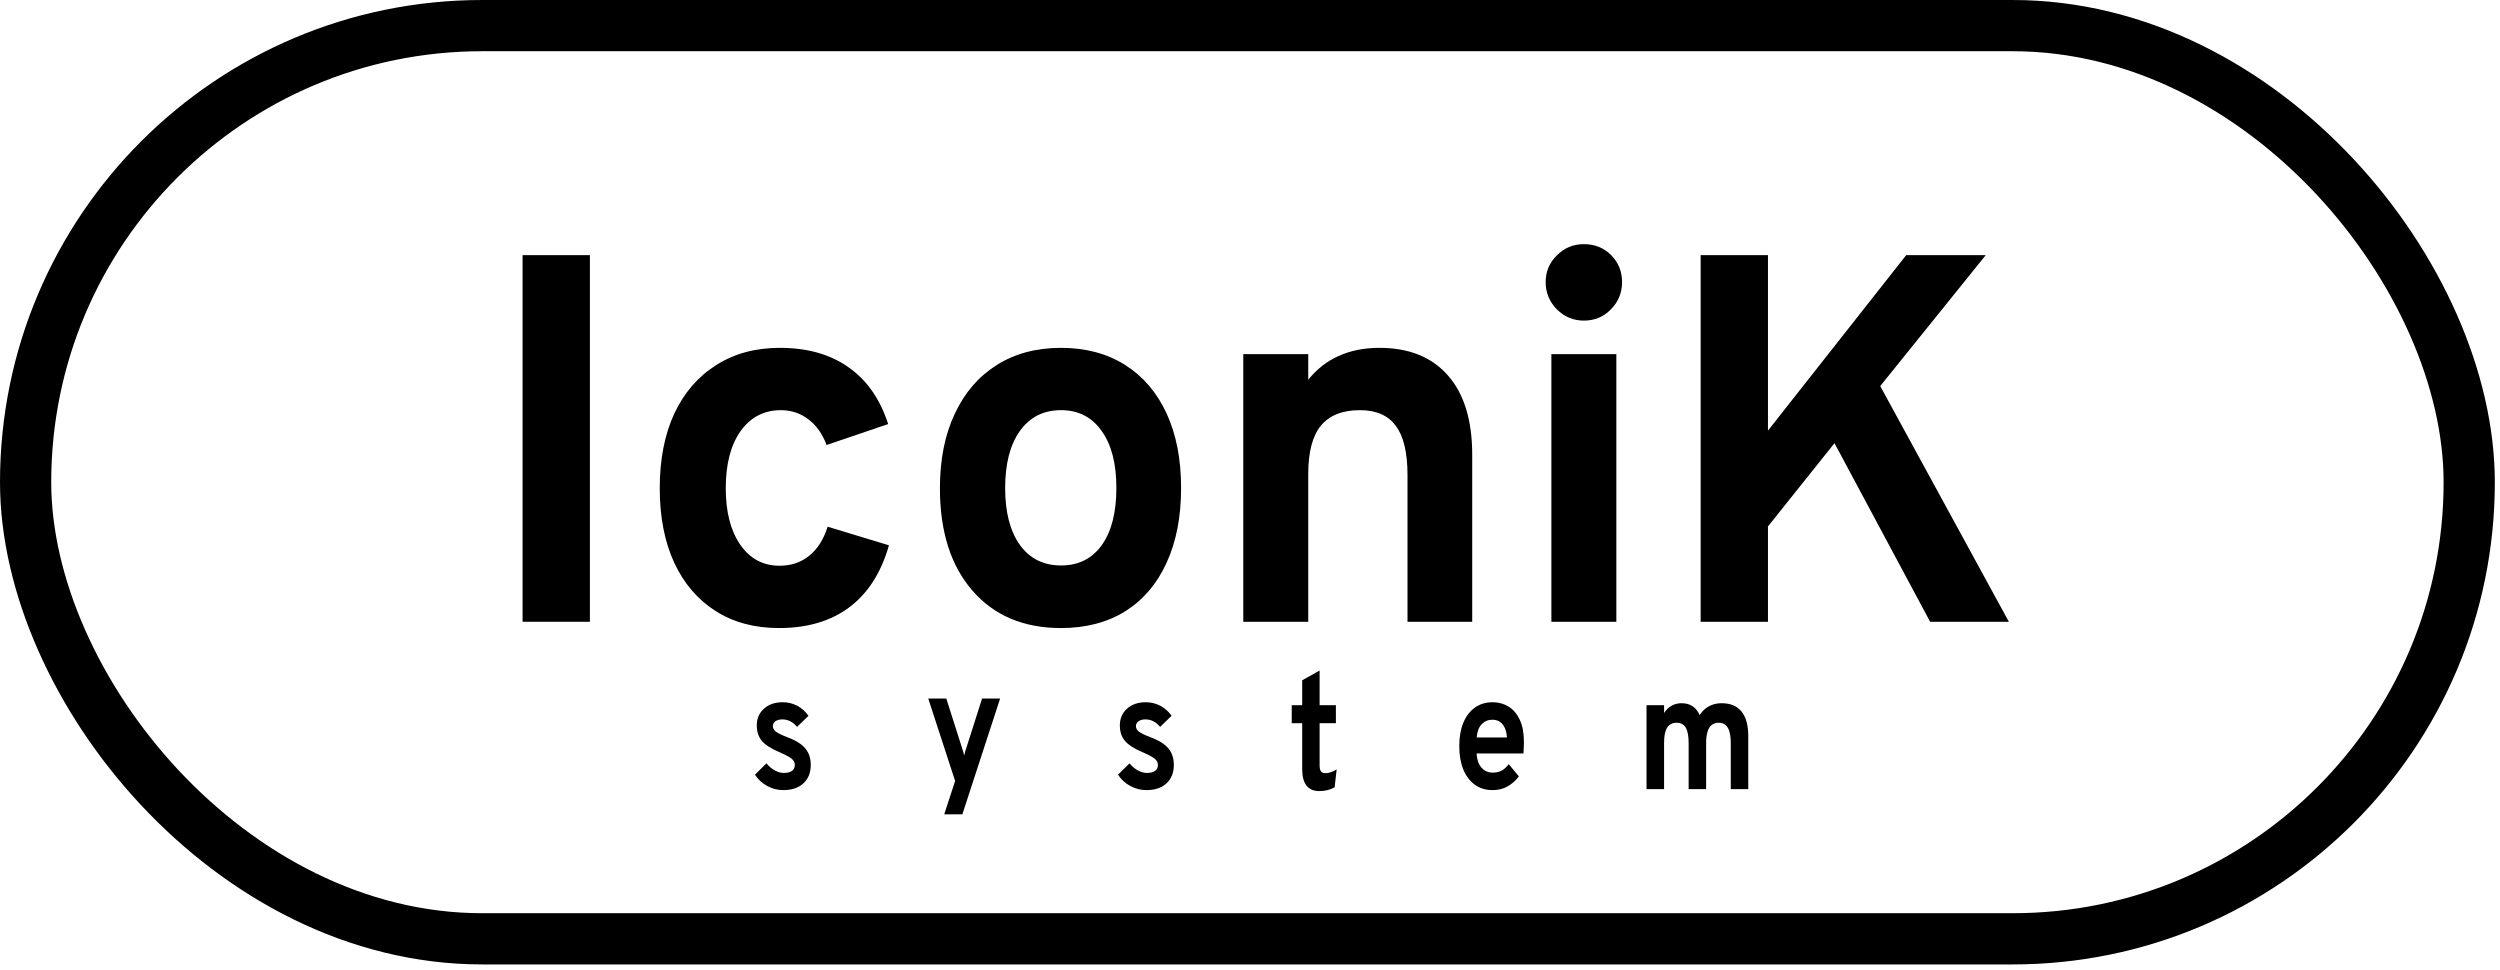
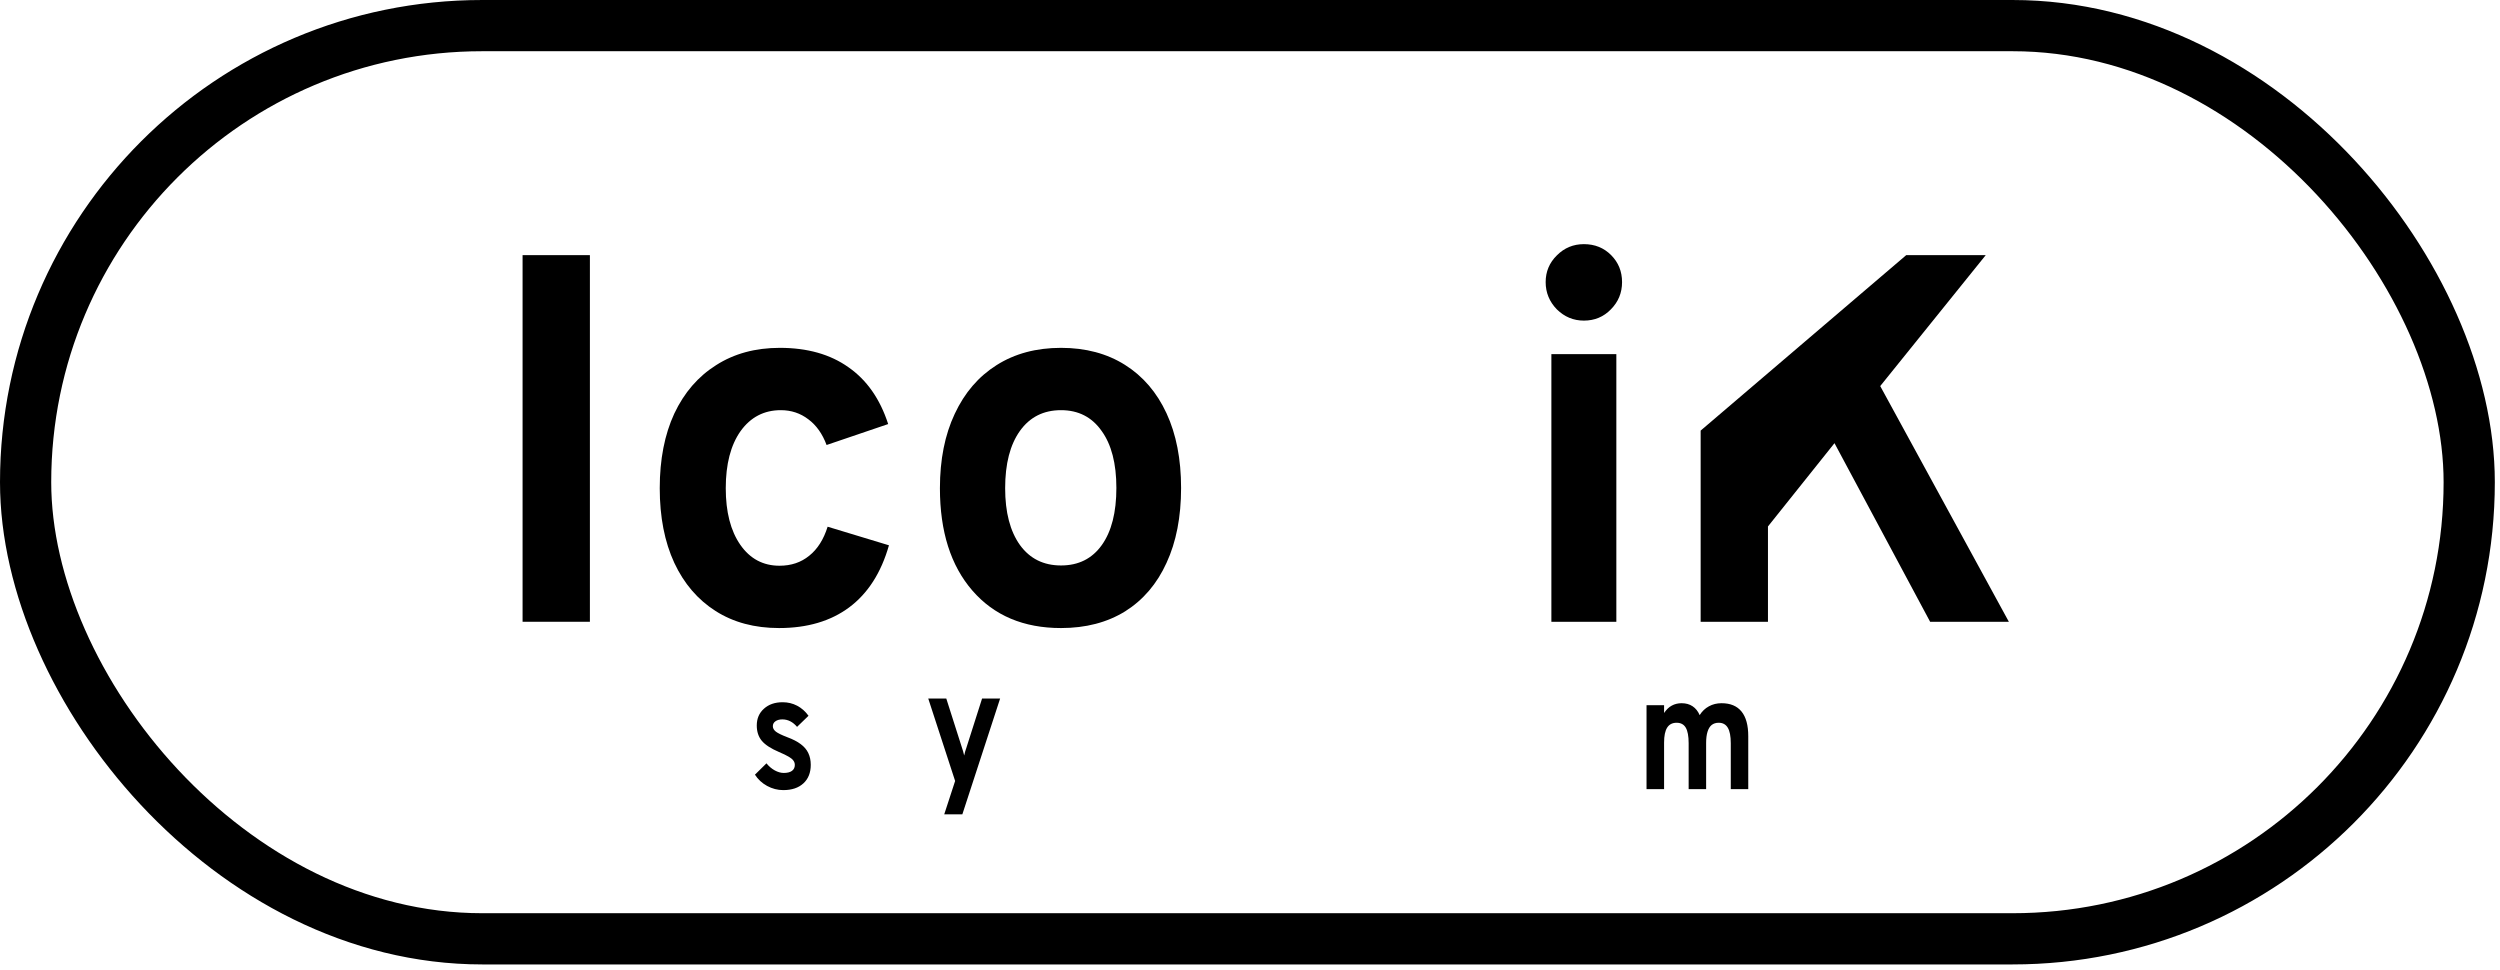
<svg xmlns="http://www.w3.org/2000/svg" width="281" height="109" viewBox="0 0 281 109" fill="none">
  <path d="M88.036 88.808C87.405 88.808 86.8 88.651 86.221 88.337C85.648 88.023 85.193 87.602 84.856 87.073L86.15 85.799C86.418 86.131 86.729 86.396 87.081 86.593C87.434 86.783 87.77 86.879 88.091 86.879C88.491 86.879 88.799 86.802 89.014 86.648C89.23 86.488 89.338 86.266 89.338 85.983C89.338 85.799 89.285 85.636 89.18 85.494C89.08 85.346 88.901 85.199 88.644 85.051C88.386 84.897 88.023 84.722 87.555 84.525C86.65 84.137 86.008 83.719 85.629 83.269C85.251 82.814 85.061 82.239 85.061 81.543C85.061 80.768 85.329 80.14 85.866 79.66C86.403 79.174 87.102 78.931 87.965 78.931C88.554 78.931 89.096 79.06 89.59 79.319C90.09 79.577 90.519 79.956 90.877 80.454L89.59 81.7C89.117 81.14 88.565 80.86 87.933 80.86C87.612 80.86 87.355 80.931 87.16 81.073C86.965 81.208 86.868 81.393 86.868 81.626C86.868 81.854 86.981 82.057 87.207 82.236C87.439 82.414 87.868 82.623 88.494 82.863C89.114 83.091 89.617 83.35 90.001 83.639C90.39 83.928 90.674 84.263 90.853 84.645C91.037 85.026 91.129 85.466 91.129 85.965C91.129 86.851 90.853 87.546 90.301 88.051C89.754 88.556 88.999 88.808 88.036 88.808Z" fill="black" />
-   <path d="M128.846 88.808C128.215 88.808 127.61 88.651 127.031 88.337C126.458 88.023 126.003 87.602 125.666 87.073L126.96 85.799C127.228 86.131 127.539 86.396 127.891 86.593C128.244 86.783 128.58 86.879 128.901 86.879C129.301 86.879 129.609 86.802 129.824 86.648C130.04 86.488 130.148 86.266 130.148 85.983C130.148 85.799 130.095 85.636 129.99 85.494C129.89 85.346 129.711 85.199 129.454 85.051C129.196 84.897 128.833 84.722 128.365 84.525C127.46 84.137 126.818 83.719 126.439 83.269C126.061 82.814 125.871 82.239 125.871 81.543C125.871 80.768 126.139 80.14 126.676 79.66C127.213 79.174 127.912 78.931 128.775 78.931C129.364 78.931 129.906 79.06 130.4 79.319C130.9 79.577 131.329 79.956 131.687 80.454L130.4 81.7C129.927 81.14 129.375 80.86 128.743 80.86C128.423 80.86 128.165 80.931 127.97 81.073C127.775 81.208 127.678 81.393 127.678 81.626C127.678 81.854 127.791 82.057 128.017 82.236C128.249 82.414 128.678 82.623 129.304 82.863C129.924 83.091 130.427 83.35 130.811 83.639C131.2 83.928 131.484 84.263 131.663 84.645C131.847 85.026 131.939 85.466 131.939 85.965C131.939 86.851 131.663 87.546 131.111 88.051C130.564 88.556 129.809 88.808 128.846 88.808Z" fill="black" />
  <rect x="2.879" y="2.879" width="274.661" height="102.645" rx="51.322" stroke="black" stroke-width="5.757" />
  <path d="M58.738 69.887V28.678H66.304V69.887H58.738Z" fill="black" />
  <path d="M87.563 70.593C84.817 70.593 82.441 69.956 80.435 68.68C78.43 67.404 76.882 65.599 75.791 63.264C74.701 60.909 74.155 58.113 74.155 54.875C74.155 51.637 74.701 48.841 75.791 46.486C76.901 44.131 78.469 42.316 80.494 41.041C82.519 39.746 84.904 39.098 87.65 39.098C90.746 39.098 93.317 39.824 95.362 41.276C97.426 42.709 98.916 44.838 99.831 47.664L92.908 50.018C92.441 48.763 91.759 47.801 90.863 47.134C89.968 46.447 88.936 46.103 87.767 46.103C85.878 46.103 84.369 46.889 83.24 48.458C82.13 50.028 81.575 52.167 81.575 54.875C81.575 57.544 82.12 59.663 83.21 61.233C84.301 62.803 85.771 63.588 87.621 63.588C88.926 63.588 90.036 63.215 90.951 62.469C91.886 61.724 92.577 60.635 93.025 59.202L99.918 61.292C99.042 64.373 97.552 66.698 95.449 68.268C93.366 69.818 90.737 70.593 87.563 70.593Z" fill="black" />
  <path d="M119.259 70.593C115.053 70.593 111.733 69.19 109.299 66.384C106.864 63.578 105.647 59.742 105.647 54.875C105.647 51.657 106.202 48.87 107.312 46.516C108.422 44.141 109.99 42.316 112.015 41.041C114.06 39.746 116.474 39.098 119.259 39.098C122.024 39.098 124.42 39.736 126.445 41.011C128.47 42.287 130.028 44.102 131.118 46.457C132.209 48.812 132.754 51.608 132.754 54.846C132.754 58.103 132.209 60.909 131.118 63.264C130.047 65.619 128.499 67.434 126.474 68.71C124.449 69.965 122.044 70.593 119.259 70.593ZM119.259 63.558C121.226 63.558 122.755 62.793 123.845 61.263C124.936 59.732 125.481 57.593 125.481 54.846C125.481 52.098 124.926 49.959 123.816 48.429C122.725 46.879 121.206 46.103 119.259 46.103C117.292 46.103 115.754 46.879 114.644 48.429C113.534 49.979 112.979 52.128 112.979 54.875C112.979 57.583 113.534 59.712 114.644 61.263C115.754 62.793 117.292 63.558 119.259 63.558Z" fill="black" />
-   <path d="M139.744 69.887V39.804H147.046V42.689C148 41.492 149.139 40.599 150.464 40.011C151.807 39.402 153.336 39.098 155.05 39.098C158.38 39.098 160.95 40.138 162.761 42.218C164.572 44.279 165.478 47.252 165.478 51.137V69.887H158.204V53.403C158.204 50.872 157.766 49.027 156.89 47.87C156.033 46.692 154.689 46.103 152.859 46.103C150.873 46.103 149.402 46.692 148.448 47.87C147.513 49.027 147.046 50.833 147.046 53.286V69.887H139.744Z" fill="black" />
  <path d="M174.375 69.887V39.804H181.677V69.887H174.375ZM178.026 36.037C176.858 36.037 175.845 35.615 174.988 34.771C174.151 33.908 173.732 32.887 173.732 31.71C173.732 30.532 174.151 29.532 174.988 28.708C175.826 27.864 176.838 27.442 178.026 27.442C179.253 27.442 180.275 27.854 181.093 28.678C181.911 29.502 182.32 30.513 182.32 31.71C182.32 32.907 181.901 33.927 181.064 34.771C180.246 35.615 179.233 36.037 178.026 36.037Z" fill="black" />
-   <path d="M191.153 69.887V28.678H198.719V48.4L214.258 28.678H223.197L211.337 43.395L225.796 69.887H216.946L206.196 49.812L198.719 59.173V69.887H191.153Z" fill="black" />
+   <path d="M191.153 69.887V28.678V48.4L214.258 28.678H223.197L211.337 43.395L225.796 69.887H216.946L206.196 49.812L198.719 59.173V69.887H191.153Z" fill="black" />
  <path d="M185.07 88.697V79.263H187.043V80.14C187.3 79.758 187.59 79.481 187.911 79.309C188.237 79.131 188.605 79.041 189.015 79.041C189.494 79.041 189.904 79.155 190.246 79.383C190.588 79.611 190.854 79.943 191.043 80.38C191.311 79.949 191.656 79.62 192.077 79.392C192.498 79.158 192.974 79.041 193.505 79.041C194.494 79.041 195.241 79.352 195.746 79.974C196.251 80.595 196.504 81.518 196.504 82.743V88.697H194.539V83.537C194.539 82.749 194.428 82.171 194.207 81.802C193.986 81.426 193.644 81.238 193.182 81.238C192.866 81.238 192.603 81.322 192.392 81.488C192.187 81.654 192.032 81.906 191.927 82.245C191.822 82.577 191.769 82.998 191.769 83.509V88.697H189.804V83.537C189.804 82.743 189.696 82.162 189.481 81.792C189.265 81.423 188.923 81.238 188.455 81.238C187.976 81.238 187.621 81.42 187.39 81.783C187.158 82.146 187.043 82.709 187.043 83.472V88.697H185.07Z" fill="black" />
-   <path d="M167.77 88.808C166.997 88.808 166.329 88.605 165.766 88.199C165.208 87.793 164.777 87.22 164.472 86.482C164.172 85.737 164.022 84.863 164.022 83.86C164.022 82.845 164.175 81.968 164.48 81.23C164.79 80.491 165.224 79.925 165.782 79.531C166.345 79.131 167.007 78.931 167.77 78.931C168.422 78.931 169.014 79.091 169.546 79.411C170.077 79.731 170.5 80.223 170.816 80.888C171.132 81.546 171.289 82.386 171.289 83.408C171.289 83.568 171.284 83.765 171.274 83.999C171.268 84.227 171.255 84.457 171.234 84.691H165.971C165.992 85.122 166.076 85.5 166.224 85.826C166.376 86.146 166.584 86.396 166.847 86.574C167.11 86.753 167.42 86.842 167.778 86.842C168.162 86.842 168.496 86.768 168.78 86.62C169.064 86.466 169.332 86.223 169.585 85.891L170.721 87.266C170.374 87.728 169.956 88.1 169.467 88.383C168.977 88.666 168.412 88.808 167.77 88.808ZM165.979 82.891H169.38C169.354 82.479 169.275 82.125 169.143 81.83C169.012 81.528 168.827 81.297 168.591 81.137C168.354 80.977 168.067 80.897 167.731 80.897C167.268 80.897 166.873 81.063 166.547 81.396C166.221 81.728 166.031 82.227 165.979 82.891Z" fill="black" />
-   <path d="M148.292 88.917C147.65 88.917 147.169 88.711 146.848 88.299C146.527 87.886 146.367 87.271 146.367 86.453V81.284H145.191V79.262H146.367V76.465L148.324 75.367V79.262H150.154V81.284H148.324V86.037C148.324 86.333 148.374 86.551 148.473 86.693C148.579 86.834 148.742 86.905 148.963 86.905C149.352 86.905 149.778 86.763 150.241 86.48L150.012 88.493C149.77 88.634 149.507 88.739 149.223 88.806C148.939 88.88 148.629 88.917 148.292 88.917Z" fill="black" />
  <path d="M106.133 91.528L107.356 87.781L104.334 78.513H106.362L108.122 84.033C108.169 84.162 108.214 84.304 108.256 84.458C108.298 84.612 108.337 84.765 108.374 84.919C108.406 84.765 108.442 84.615 108.485 84.467C108.532 84.313 108.579 84.168 108.627 84.033L110.386 78.513H112.414L108.169 91.528H106.133Z" fill="black" />
</svg>